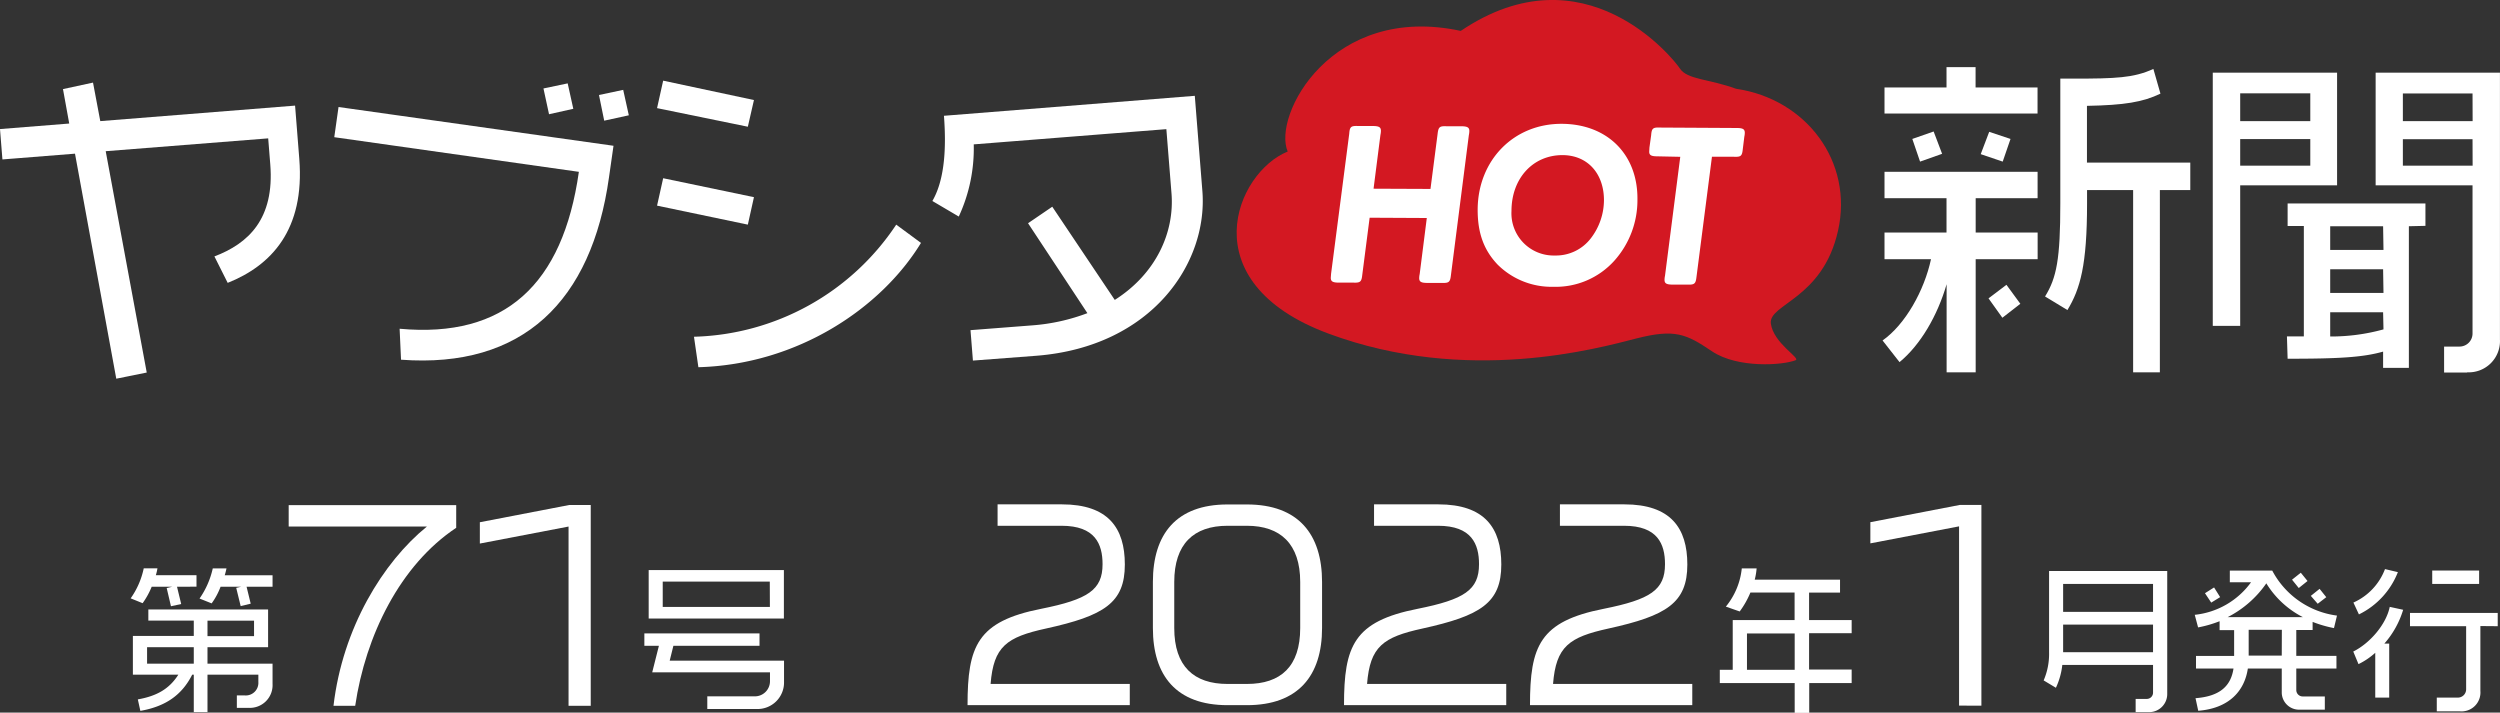
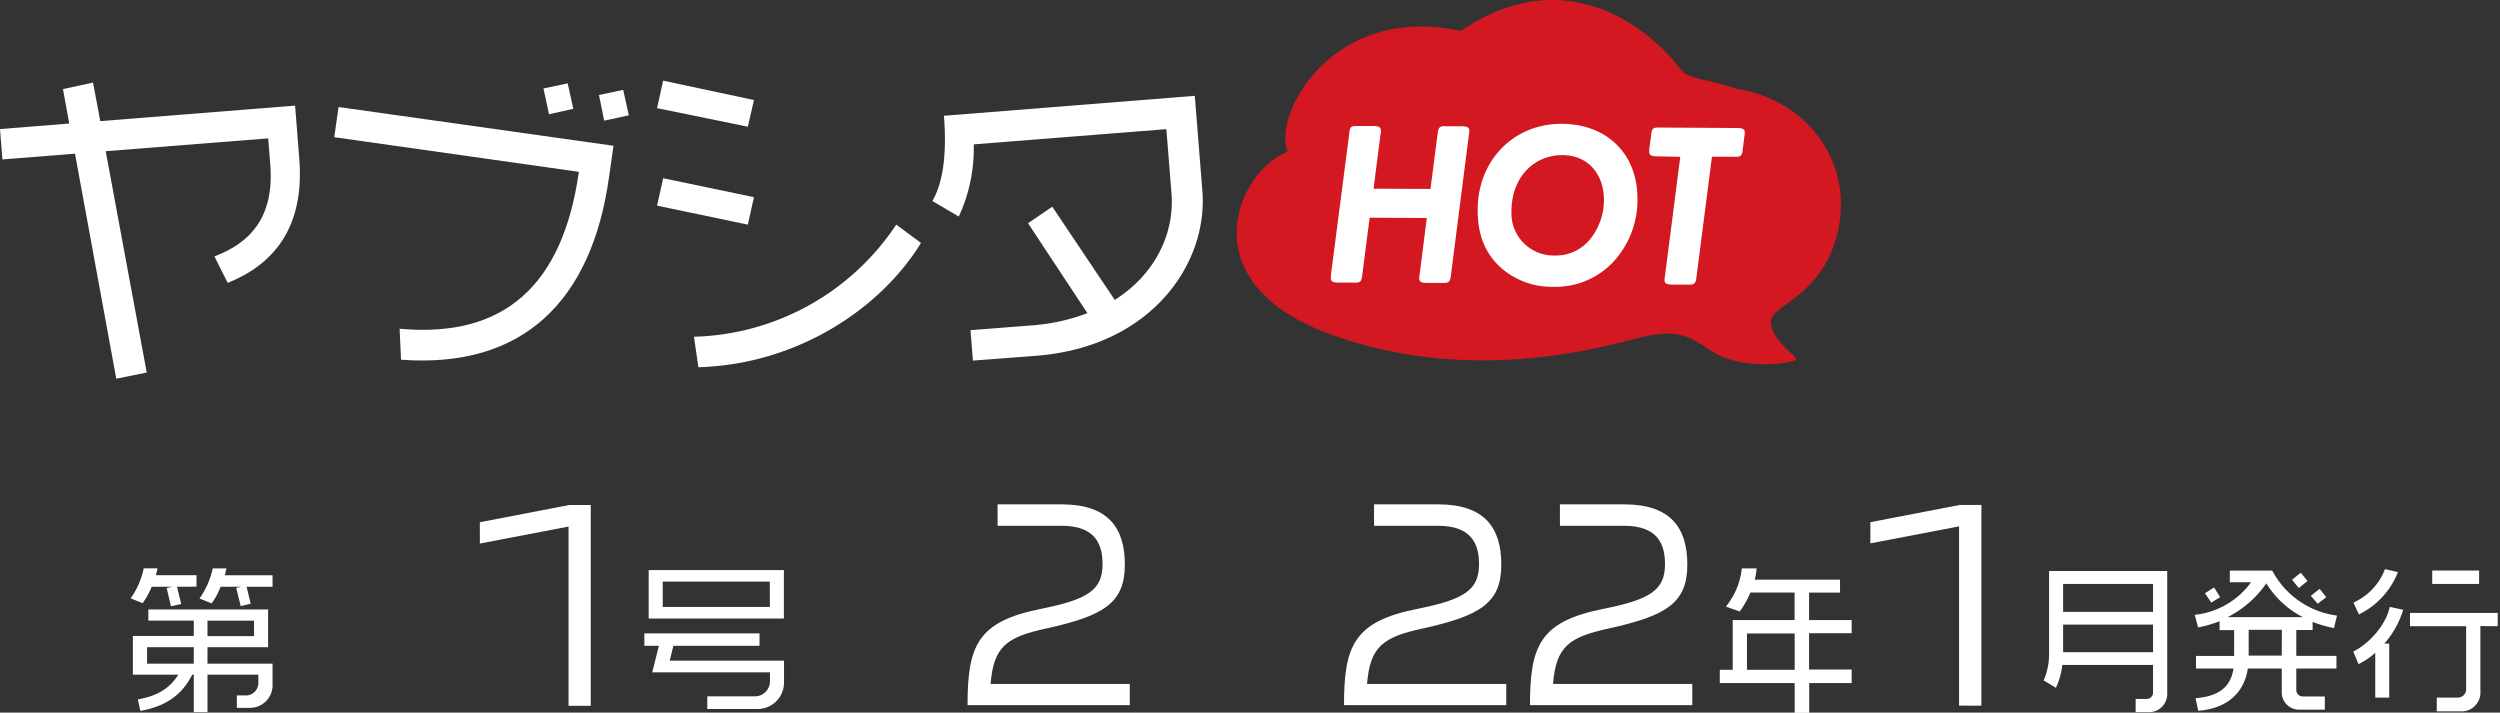
<svg xmlns="http://www.w3.org/2000/svg" viewBox="0 0 516.05 147.1">
  <rect x="0" y="0" width="516.05" height="147.1" fill="#333333" stroke="none" />
  <defs>
    <style>.cls-1{fill:#fff;}.cls-2{fill:#d31822;}</style>
  </defs>
  <g id="レイヤー_2" data-name="レイヤー 2">
    <g id="レイヤー_1-2" data-name="レイヤー 1">
      <path class="cls-1" d="M47,58.39l-2.74-5.46c7-2.66,12.43-7.72,11.53-19l-.43-5.37L21.82,31.21,30.29,76.9,24,78.17,15.48,31.72.5,32.91,0,26.64,14.29,25.5,13,18.39l6.2-1.34L20.7,25,60.91,21.8l.87,11C62.94,47.44,56,54.8,47,58.39Z" />
      <path class="cls-1" d="M82.78,74.25l-.29-6.39c21.75,2,33.7-9.14,37-32.39L69,28.32l.88-6.23,56.76,8-.93,6.51C122.12,62.18,107.93,76.12,82.78,74.25Zm30.55-50.67-1.15-5.32,5-1.05,1.16,5.25Zm11.39,1.33-1.08-5.3,5-1.06,1.16,5.25Z" />
      <path class="cls-1" d="M154.37,26.16l-18.74-3.84,1.26-5.67,18.74,4Zm0,20.21-18.74-3.92,1.26-5.66,18.74,3.91ZM144.16,75.8l-.91-6.29A51.75,51.75,0,0,0,185,46.37l5.11,3.77C181.92,63.57,164.65,75.24,144.16,75.8Z" />
      <path class="cls-1" d="M214,73.43l-13.17,1-.5-6.28,12.9-1a40.52,40.52,0,0,0,11.23-2.51L212.21,46.08l5-3.41,12.9,19.24c8.48-5.38,12.36-13.89,11.71-22l-1.06-13.25L201,29.8a33.36,33.36,0,0,1-3.09,14.9l-5.45-3.21c2.22-3.83,3-9.64,2.39-17.59l51.78-4.12,1.57,19.72C249.34,54.34,237.74,71.54,214,73.43Z" />
-       <path class="cls-1" d="M407.82,53.5V76.85h-6V58.67c-1.89,6.5-5.39,12.52-9.72,16.08l-3.5-4.47c4.69-3.29,8.6-10.28,10-16.78H389V48h12.8V40.91H389V35.46h31.6v5.45H407.82V48h12.79V53.5ZM389,23.43V18.05h12.8V13.86h6v4.19h12.79v5.38Zm7.34,9.93-1.6-4.68,4.4-1.54,1.75,4.61Zm17.06,0-4.54-1.54,1.75-4.61,4.4,1.47Zm-.07,32.23-2.86-4,3.7-2.8,2.87,3.92Zm32.51-26.35V76.85h-5.52V39.24h-9.51V42c0,12.73-1.4,17.62-4.05,22l-4.62-2.8c2.38-3.85,3.15-7.69,3.15-19.23V16.23H428c8.73,0,12.44-.14,16.5-2l1.46,5.1c-3.63,1.75-7.48,2.38-15.17,2.52V33.57h21.33v5.67Z" />
-       <path class="cls-1" d="M462.42,38.26v29h-5.66V15h25.66V38.26Zm14.47-19H462.42V25h14.47Zm0,9.44H462.42V34.2h14.47Zm20.35,18V75.94h-5.32V72.58c-4.19,1.19-9.15,1.47-19.71,1.47l-.14-4.61h3.49V46.65h-3.35V42h28.45v4.62Zm-5.32,0H481v4.89h11Zm0,8.88H481v4.89h11Zm0,8.88H481v5a40.7,40.7,0,0,0,11-1.47Zm17.34,12.44h-4.75V71.54h3.15a2.69,2.69,0,0,0,2.72-2.73V38.26h-20V15h25.66v55.1A6.45,6.45,0,0,1,509.26,76.85Zm1.12-57.61H496V25h14.4Zm0,9.44H496V34.2h14.4Z" />
      <path class="cls-2" d="M265.81,31.28c-3.2-7.37,9-30.66,35.72-24.9,25.55-17.26,43.91,5.73,45.23,7.76,1.52,2.32,6,2.13,11.58,4.18,14.57,2.14,24.25,15.09,21.07,29.29S365,62.74,365.54,66.8s6.18,7.12,5.12,7.55c-2.63,1.06-12,1.72-17.28-1.84s-7.62-4.68-15.58-2.65-34.94,9.63-63.58-1S255.14,35.57,265.81,31.28Z" />
      <path class="cls-1" d="M295.28,39l1.47-11.35c.16-1.41.4-1.65,1.81-1.59h3c1.36,0,1.75.26,1.74,1a4.13,4.13,0,0,1-.1.83l-3.7,28.92c-.16,1.4-.4,1.64-1.86,1.59l-3,0c-1.31,0-1.69-.25-1.69-1a4.14,4.14,0,0,1,.1-.82L294.52,45l-11.8-.06L281.2,56.74c-.15,1.41-.39,1.65-1.8,1.6l-3,0c-1.31,0-1.7-.25-1.7-1l.06-.82,3.75-28.92c.1-1.41.35-1.65,1.8-1.59h3c1.36,0,1.74.25,1.74,1a4.13,4.13,0,0,1-.1.83l-1.42,11.11Z" />
      <path class="cls-1" d="M338,41.18a18.73,18.73,0,0,1-4.78,12.65,16.27,16.27,0,0,1-12.55,5.37,15.79,15.79,0,0,1-11.53-4.58c-2.85-3-4.14-6.53-4.12-11.39.06-10.19,7.48-17.73,17.39-17.67C331.82,25.61,338.1,31.91,338,41.18Zm-26,2.38a8.71,8.71,0,0,0,8.93,9.18,9.06,9.06,0,0,0,7.45-3.55,13,13,0,0,0,2.71-7.85c0-5.54-3.4-9.3-8.54-9.32C316.44,32,312,36.81,312,43.56Z" />
      <path class="cls-1" d="M342.12,32.27c-1.31,0-1.7-.25-1.69-1l.05-.83.35-2.52c.11-1.41.35-1.65,1.81-1.59l15.83.09c1.31,0,1.69.25,1.69,1a4.14,4.14,0,0,1-.1.82l-.31,2.52c-.15,1.46-.39,1.65-1.8,1.6l-4.57,0-3.19,24.79c-.16,1.41-.4,1.65-1.86,1.6l-3,0c-1.36,0-1.74-.25-1.74-1a4.14,4.14,0,0,1,.1-.82l3.15-24.56Z" />
      <path class="cls-1" d="M36.54,121.12l.86,3.56-2.11.46-.88-3.75,1.12-.27H31.31a16.31,16.31,0,0,1-1.87,3.39l-2.47-1a16.57,16.57,0,0,0,2.7-6.19H32.5a10.72,10.72,0,0,1-.33,1.41h8.39v2.37Zm14.72,25H48.89v-2.57h1.64a2.6,2.6,0,0,0,2.8-2.77v-1.51H42.83V147H40v-7.73h-.33c-2.11,4.18-5.46,6.55-10.7,7.47l-.52-2.37c3.88-.69,6.48-2.14,8.36-5.1H27.43v-8H40V128.1H30.62v-2.3H55.34v7.8H42.83V137H56.26v4.18A4.69,4.69,0,0,1,51.26,146.11ZM40,133.6H30.36V137H40ZM50.9,121.12l.85,3.49-2.07.5-.92-3.76,1-.23H45.53a14.58,14.58,0,0,1-1.84,3.43l-2.5-1a17.55,17.55,0,0,0,2.73-6.22h2.83c-.1.49-.23,1-.36,1.41h9.87v2.37Zm1.54,7H42.83v3.19h9.61Z" />
-       <path class="cls-1" d="M73.32,145.69H68.84c1.88-16.07,10.22-29.65,19.28-37H59.59v-4.42H94.17v4.68C82.57,116.65,75.45,131.24,73.32,145.69Z" />
      <path class="cls-1" d="M117.36,145.69v-37l-18.31,3.51V107.8l18.46-3.56h4.43v41.45Z" />
      <path class="cls-1" d="M156.15,146.35H146v-2.61h9.84a3.12,3.12,0,0,0,3.1-3.12v-1.84H134.63l1.38-5.47h-3v-2.57h23.77v2.57H139l-.76,3.06h23.6v4.38A5.47,5.47,0,0,1,156.15,146.35ZM133.9,127.68v-10h27.91v10Zm25-7.63H136.8v5.23h22.12Z" />
      <path class="cls-1" d="M199.72,145.56c0-12.21,2-17.29,15.2-19.89,9.66-1.93,12.67-3.91,12.67-9.2,0-4.17-1.53-7.94-8.45-7.94H205.92v-4.42h13.27c9.57,0,13,4.88,13,12.41,0,7.93-4.27,10.58-16.27,13.22-8.14,1.78-10.83,3.71-11.44,11.44h28.73v4.38Z" />
-       <path class="cls-1" d="M257.39,145.56h-4c-10.58,0-15.41-6.1-15.41-15.92v-9.51c0-9.87,4.83-16,15.41-16h4c10.63,0,15.51,6.15,15.51,16v9.51C272.9,139.46,268,145.56,257.39,145.56Zm11-25.43c0-7.83-4.06-11.6-11-11.6h-4c-7,0-11,3.77-11,11.6v9.51c0,7.93,4.07,11.54,11,11.54h4c7,0,11-3.61,11-11.54Z" />
      <path class="cls-1" d="M277.43,145.56c0-12.21,2-17.29,15.2-19.89,9.66-1.93,12.67-3.91,12.67-9.2,0-4.17-1.53-7.94-8.45-7.94H283.63v-4.42H296.9c9.57,0,13,4.88,13,12.41,0,7.93-4.27,10.58-16.27,13.22-8.14,1.78-10.83,3.71-11.44,11.44h28.73v4.38Z" />
      <path class="cls-1" d="M315.82,145.56c0-12.21,2-17.29,15.21-19.89,9.66-1.93,12.66-3.91,12.66-9.2,0-4.17-1.52-7.94-8.44-7.94H322v-4.42H335.3c9.56,0,13,4.88,13,12.41,0,7.93-4.27,10.58-16.27,13.22-8.14,1.78-10.84,3.71-11.45,11.44h28.74v4.38Z" />
      <path class="cls-1" d="M373.46,141v6.15h-3V141H355v-2.74h2.67V128h12.77v-5.69h-9.12a18.41,18.41,0,0,1-2.21,3.91l-2.86-1a14.82,14.82,0,0,0,3.29-7.89h3.06a13.5,13.5,0,0,1-.39,2.33h17.61v2.67h-6.39V128h8.79v2.7h-8.79v7.5h8.79V141Zm-3-10.24h-9.85v7.5h9.85Z" />
      <path class="cls-1" d="M404.39,145.65v-37l-18.31,3.51v-4.37l18.46-3.56H409v41.44Z" />
      <path class="cls-1" d="M443.7,147h-2.86v-2.73h2.3a1.29,1.29,0,0,0,1.29-1.32v-5.69H425.7a14.89,14.89,0,0,1-1.32,4.71l-2.53-1.52a13.75,13.75,0,0,0,1.12-5.82V117.87h24.39v25.34A3.73,3.73,0,0,1,443.7,147Zm.73-26.46H425.87v5.76h18.56Zm0,8.39H425.87v5.7h18.56Z" />
      <path class="cls-1" d="M481.78,129.65a24.77,24.77,0,0,1-4.41-1.28v1.68H474v5.33h8.29V138H474v4.44a1.32,1.32,0,0,0,1.31,1.32h4.58v2.73h-5.2A3.57,3.57,0,0,1,471,143v-5h-7c-.66,4.48-3.72,8.2-10.24,8.72l-.56-2.6c5.14-.39,7.31-2.6,7.84-6.12h-7.74v-2.6h7.87v-5.33h-3v-1.84a24.19,24.19,0,0,1-4.44,1.28l-.69-2.6a16.45,16.45,0,0,0,11.62-6.72h-4.38v-2.4h8.76a17.68,17.68,0,0,0,13.36,9.28Zm-25.34-5.26-1.29-1.94,1.88-1.19,1.25,2Zm11.39-4a21.63,21.63,0,0,1-8,7h15.53A19,19,0,0,1,467.83,120.44Zm3.19,9.61h-6.85v5.33H471Zm3.49-8.62-1.39-1.72,1.81-1.44,1.39,1.71Zm3.91,3.25L477,123l1.81-1.45,1.38,1.72Z" />
      <path class="cls-1" d="M492.18,132.85h1V144H490.3v-9.25a14.77,14.77,0,0,1-3.46,2.34l-1.08-2.6c3.55-1.78,6.81-5.69,7.53-9.22l2.77.6A18.77,18.77,0,0,1,492.18,132.85Zm-5.24-6-1.15-2.47a12.31,12.31,0,0,0,6.52-6.91l2.66.63A16.31,16.31,0,0,1,486.94,126.82ZM512,129.23v13.39a3.9,3.9,0,0,1-4.28,4.21H503V144h4.35a1.71,1.71,0,0,0,1.71-1.74v-13H497.47v-2.74h18.11v2.74Zm-9.94-8.69v-2.77h9.68v2.77Z" />
    </g>
  </g>
</svg>